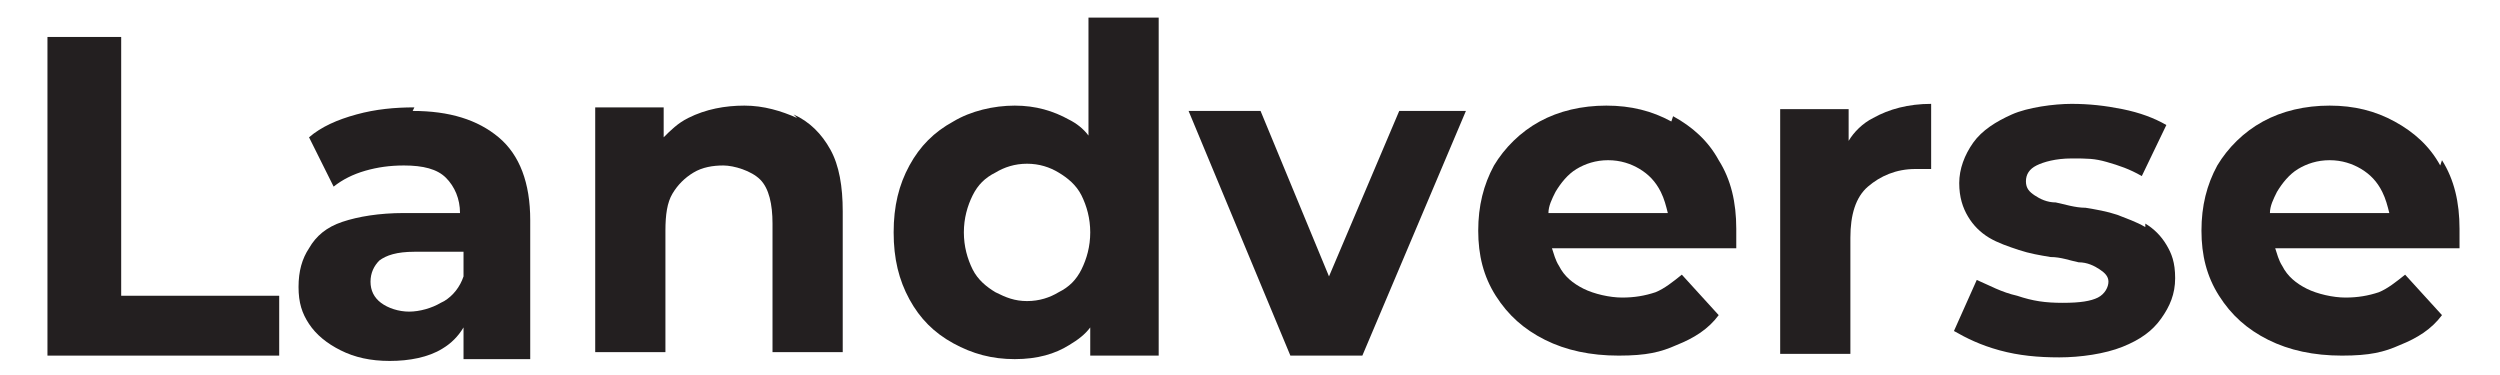
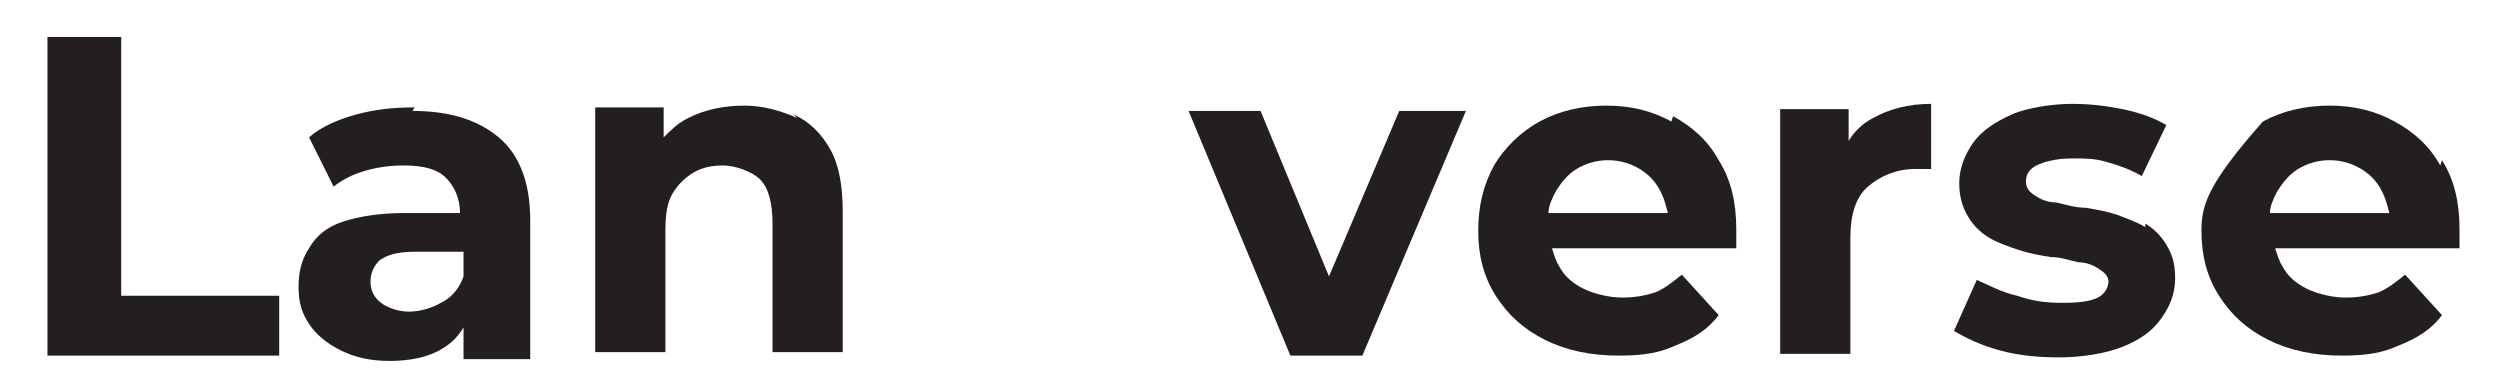
<svg xmlns="http://www.w3.org/2000/svg" width="200px" height="30px" viewBox="0 0 198 30" version="1.1">
  <g id="surface1">
    <path style=" stroke:none;fill-rule:nonzero;fill:rgb(13.725%,12.157%,12.549%);fill-opacity:1;" d="M 8.695 2.957 L 2.797 2.957 L 2.797 28.449 L 21.336 28.449 L 21.336 23.66 L 8.695 23.66 Z M 8.695 2.957 " />
    <path style=" stroke:none;fill-rule:nonzero;fill:rgb(13.725%,12.157%,12.549%);fill-opacity:1;" d="M 32.152 8.59 C 30.605 8.59 29.062 8.73 27.516 9.156 C 25.973 9.578 24.707 10.141 23.723 10.984 L 25.691 14.93 C 26.395 14.367 27.234 13.945 28.219 13.66 C 29.203 13.379 30.184 13.238 31.309 13.238 C 32.852 13.238 33.977 13.52 34.68 14.227 C 35.379 14.93 35.801 15.914 35.801 17.043 C 35.801 17.043 31.309 17.043 31.309 17.043 C 29.344 17.043 27.656 17.324 26.395 17.746 C 25.129 18.168 24.285 18.875 23.723 19.859 C 23.164 20.703 22.883 21.691 22.883 22.957 C 22.883 24.227 23.164 25.07 23.723 25.914 C 24.285 26.762 25.129 27.465 26.254 28.027 C 27.375 28.59 28.641 28.875 30.184 28.875 C 31.73 28.875 33.273 28.59 34.398 27.887 C 35.102 27.465 35.66 26.902 36.082 26.195 L 36.082 28.73 L 41.418 28.73 L 41.418 17.605 C 41.418 14.648 40.578 12.395 38.891 10.984 C 37.207 9.578 34.961 8.875 32.012 8.875 Z M 34.258 24.227 C 33.555 24.648 32.57 24.93 31.73 24.93 C 30.887 24.93 30.043 24.648 29.48 24.227 C 28.922 23.805 28.641 23.238 28.641 22.535 C 28.641 21.832 28.922 21.27 29.344 20.844 C 29.902 20.422 30.746 20.141 32.152 20.141 L 36.082 20.141 L 36.082 22.113 C 35.801 22.957 35.242 23.66 34.539 24.086 Z M 34.258 24.227 " />
    <path style=" stroke:none;fill-rule:nonzero;fill:rgb(13.725%,12.157%,12.549%);fill-opacity:1;" d="M 62.766 9.438 C 61.504 8.875 60.098 8.449 58.555 8.449 C 57.008 8.449 55.465 8.73 54.059 9.438 C 53.215 9.859 52.656 10.422 52.094 10.984 L 52.094 8.59 L 46.617 8.59 L 46.617 28.168 L 52.234 28.168 L 52.234 18.449 C 52.234 17.184 52.375 16.195 52.797 15.492 C 53.215 14.789 53.777 14.227 54.48 13.805 C 55.184 13.379 56.027 13.238 56.867 13.238 C 57.711 13.238 59.113 13.66 59.816 14.367 C 60.52 15.07 60.801 16.34 60.801 17.887 L 60.801 28.168 L 66.418 28.168 L 66.418 16.902 C 66.418 14.93 66.137 13.238 65.434 11.973 C 64.734 10.703 63.75 9.719 62.484 9.156 Z M 62.766 9.438 " />
-     <path style=" stroke:none;fill-rule:nonzero;fill:rgb(13.725%,12.157%,12.549%);fill-opacity:1;" d="M 86.078 10.844 C 85.66 10.281 85.098 9.859 84.535 9.578 C 83.27 8.875 81.867 8.449 80.18 8.449 C 78.496 8.449 76.672 8.875 75.266 9.719 C 73.723 10.562 72.598 11.691 71.754 13.238 C 70.91 14.789 70.492 16.48 70.492 18.59 C 70.492 20.703 70.91 22.395 71.754 23.945 C 72.598 25.492 73.723 26.621 75.266 27.465 C 76.809 28.309 78.355 28.73 80.18 28.73 C 82.008 28.73 83.41 28.309 84.535 27.605 C 85.238 27.184 85.797 26.762 86.219 26.195 L 86.219 28.449 L 91.695 28.449 L 91.695 1.41 L 86.078 1.41 Z M 85.52 21.551 C 85.098 22.395 84.535 22.957 83.691 23.379 C 82.988 23.805 82.148 24.086 81.164 24.086 C 80.18 24.086 79.48 23.805 78.637 23.379 C 77.934 22.957 77.23 22.395 76.809 21.551 C 76.391 20.703 76.109 19.719 76.109 18.59 C 76.109 17.465 76.391 16.48 76.809 15.633 C 77.23 14.789 77.793 14.227 78.637 13.805 C 79.34 13.379 80.18 13.098 81.164 13.098 C 82.148 13.098 82.988 13.379 83.691 13.805 C 84.395 14.227 85.098 14.789 85.52 15.633 C 85.938 16.48 86.219 17.465 86.219 18.59 C 86.219 19.719 85.938 20.703 85.52 21.551 Z M 85.52 21.551 " />
    <path style=" stroke:none;fill-rule:nonzero;fill:rgb(13.725%,12.157%,12.549%);fill-opacity:1;" d="M 105.32 22.113 L 99.844 8.875 L 94.086 8.875 L 102.23 28.449 L 107.988 28.449 L 116.273 8.875 L 110.938 8.875 Z M 105.32 22.113 " />
    <path style=" stroke:none;fill-rule:nonzero;fill:rgb(13.725%,12.157%,12.549%);fill-opacity:1;" d="M 132.707 9.719 C 131.16 8.875 129.477 8.449 127.508 8.449 C 125.543 8.449 123.719 8.875 122.172 9.719 C 120.629 10.562 119.363 11.832 118.52 13.238 C 117.68 14.789 117.258 16.48 117.258 18.449 C 117.258 20.422 117.68 22.113 118.66 23.66 C 119.645 25.211 120.91 26.34 122.594 27.184 C 124.277 28.027 126.246 28.449 128.492 28.449 C 130.738 28.449 131.863 28.168 133.125 27.605 C 134.531 27.043 135.656 26.34 136.496 25.211 L 133.547 21.973 C 132.848 22.535 132.145 23.098 131.441 23.379 C 130.598 23.66 129.758 23.805 128.773 23.805 C 127.789 23.805 126.527 23.52 125.684 23.098 C 124.84 22.676 124.141 22.113 123.719 21.27 C 123.438 20.844 123.297 20.281 123.156 19.859 L 137.902 19.859 C 137.902 19.578 137.902 19.297 137.902 19.016 C 137.902 18.73 137.902 18.449 137.902 18.309 C 137.902 16.195 137.48 14.367 136.496 12.816 C 135.656 11.27 134.391 10.141 132.848 9.297 Z M 125.121 13.52 C 125.824 13.098 126.668 12.816 127.648 12.816 C 128.633 12.816 129.477 13.098 130.176 13.52 C 130.879 13.945 131.441 14.508 131.863 15.352 C 132.145 15.914 132.285 16.48 132.426 17.043 L 122.875 17.043 C 122.875 16.48 123.156 15.914 123.438 15.352 C 123.859 14.648 124.418 13.945 125.121 13.52 Z M 125.121 13.52 " />
    <path style=" stroke:none;fill-rule:nonzero;fill:rgb(13.725%,12.157%,12.549%);fill-opacity:1;" d="M 146.891 11.41 L 146.891 8.73 L 141.414 8.73 L 141.414 28.309 L 147.031 28.309 L 147.031 19.016 C 147.031 17.184 147.453 15.773 148.434 14.93 C 149.418 14.086 150.684 13.52 152.227 13.52 C 153.773 13.52 152.648 13.52 152.789 13.52 C 152.93 13.52 153.211 13.52 153.492 13.52 L 153.492 8.309 C 151.664 8.309 150.121 8.73 148.855 9.438 C 148.012 9.859 147.312 10.562 146.891 11.27 Z M 146.891 11.41 " />
    <path style=" stroke:none;fill-rule:nonzero;fill:rgb(13.725%,12.157%,12.549%);fill-opacity:1;" d="M 170.625 18.168 C 169.922 17.746 169.078 17.465 168.379 17.184 C 167.535 16.902 166.691 16.762 165.848 16.621 C 165.008 16.621 164.164 16.34 163.461 16.195 C 162.758 16.195 162.199 15.914 161.777 15.633 C 161.355 15.352 161.074 15.07 161.074 14.508 C 161.074 13.945 161.355 13.52 161.918 13.238 C 162.48 12.957 163.461 12.676 164.727 12.676 C 165.988 12.676 166.551 12.676 167.535 12.957 C 168.52 13.238 169.359 13.52 170.344 14.086 L 172.309 10 C 171.328 9.438 170.203 9.016 168.797 8.73 C 167.395 8.449 166.129 8.309 164.727 8.309 C 163.32 8.309 161.215 8.59 159.949 9.156 C 158.688 9.719 157.562 10.422 156.859 11.41 C 156.16 12.395 155.738 13.52 155.738 14.648 C 155.738 15.773 156.02 16.621 156.441 17.324 C 156.859 18.027 157.422 18.59 158.125 19.016 C 158.828 19.438 159.672 19.719 160.512 20 C 161.355 20.281 162.199 20.422 163.039 20.562 C 163.883 20.562 164.586 20.844 165.289 20.984 C 165.988 20.984 166.551 21.27 166.973 21.551 C 167.395 21.832 167.676 22.113 167.676 22.535 C 167.676 22.957 167.395 23.52 166.832 23.805 C 166.27 24.086 165.43 24.227 164.023 24.227 C 162.621 24.227 161.637 24.086 160.371 23.66 C 159.109 23.379 158.125 22.816 157.141 22.395 L 155.316 26.48 C 156.301 27.043 157.422 27.605 158.969 28.027 C 160.512 28.449 162.059 28.59 163.742 28.59 C 165.43 28.59 167.395 28.309 168.797 27.746 C 170.203 27.184 171.188 26.48 171.887 25.492 C 172.59 24.508 173.012 23.52 173.012 22.254 C 173.012 20.984 172.73 20.281 172.309 19.578 C 171.887 18.875 171.328 18.309 170.625 17.887 Z M 170.625 18.168 " />
-     <path style=" stroke:none;fill-rule:nonzero;fill:rgb(13.725%,12.157%,12.549%);fill-opacity:1;" d="M 194.219 13.238 C 193.375 11.691 192.113 10.562 190.566 9.719 C 189.023 8.875 187.336 8.449 185.371 8.449 C 183.406 8.449 181.578 8.875 180.035 9.719 C 178.488 10.562 177.227 11.832 176.383 13.238 C 175.539 14.789 175.117 16.48 175.117 18.449 C 175.117 20.422 175.539 22.113 176.523 23.66 C 177.504 25.211 178.77 26.34 180.453 27.184 C 182.141 28.027 184.105 28.449 186.355 28.449 C 188.602 28.449 189.723 28.168 190.988 27.605 C 192.391 27.043 193.516 26.34 194.359 25.211 L 191.41 21.973 C 190.707 22.535 190.004 23.098 189.305 23.379 C 188.461 23.66 187.617 23.805 186.633 23.805 C 185.652 23.805 184.387 23.52 183.543 23.098 C 182.703 22.676 182 22.113 181.578 21.27 C 181.297 20.844 181.156 20.281 181.016 19.859 L 195.762 19.859 C 195.762 19.578 195.762 19.297 195.762 19.016 C 195.762 18.73 195.762 18.449 195.762 18.309 C 195.762 16.195 195.34 14.367 194.359 12.816 Z M 182.844 13.52 C 183.543 13.098 184.387 12.816 185.371 12.816 C 186.355 12.816 187.195 13.098 187.898 13.52 C 188.602 13.945 189.164 14.508 189.582 15.352 C 189.863 15.914 190.004 16.48 190.145 17.043 L 180.594 17.043 C 180.594 16.48 180.875 15.914 181.156 15.352 C 181.578 14.648 182.141 13.945 182.844 13.52 Z M 182.844 13.52 " />
+     <path style=" stroke:none;fill-rule:nonzero;fill:rgb(13.725%,12.157%,12.549%);fill-opacity:1;" d="M 194.219 13.238 C 193.375 11.691 192.113 10.562 190.566 9.719 C 189.023 8.875 187.336 8.449 185.371 8.449 C 183.406 8.449 181.578 8.875 180.035 9.719 C 175.539 14.789 175.117 16.48 175.117 18.449 C 175.117 20.422 175.539 22.113 176.523 23.66 C 177.504 25.211 178.77 26.34 180.453 27.184 C 182.141 28.027 184.105 28.449 186.355 28.449 C 188.602 28.449 189.723 28.168 190.988 27.605 C 192.391 27.043 193.516 26.34 194.359 25.211 L 191.41 21.973 C 190.707 22.535 190.004 23.098 189.305 23.379 C 188.461 23.66 187.617 23.805 186.633 23.805 C 185.652 23.805 184.387 23.52 183.543 23.098 C 182.703 22.676 182 22.113 181.578 21.27 C 181.297 20.844 181.156 20.281 181.016 19.859 L 195.762 19.859 C 195.762 19.578 195.762 19.297 195.762 19.016 C 195.762 18.73 195.762 18.449 195.762 18.309 C 195.762 16.195 195.34 14.367 194.359 12.816 Z M 182.844 13.52 C 183.543 13.098 184.387 12.816 185.371 12.816 C 186.355 12.816 187.195 13.098 187.898 13.52 C 188.602 13.945 189.164 14.508 189.582 15.352 C 189.863 15.914 190.004 16.48 190.145 17.043 L 180.594 17.043 C 180.594 16.48 180.875 15.914 181.156 15.352 C 181.578 14.648 182.141 13.945 182.844 13.52 Z M 182.844 13.52 " />
  </g>
</svg>